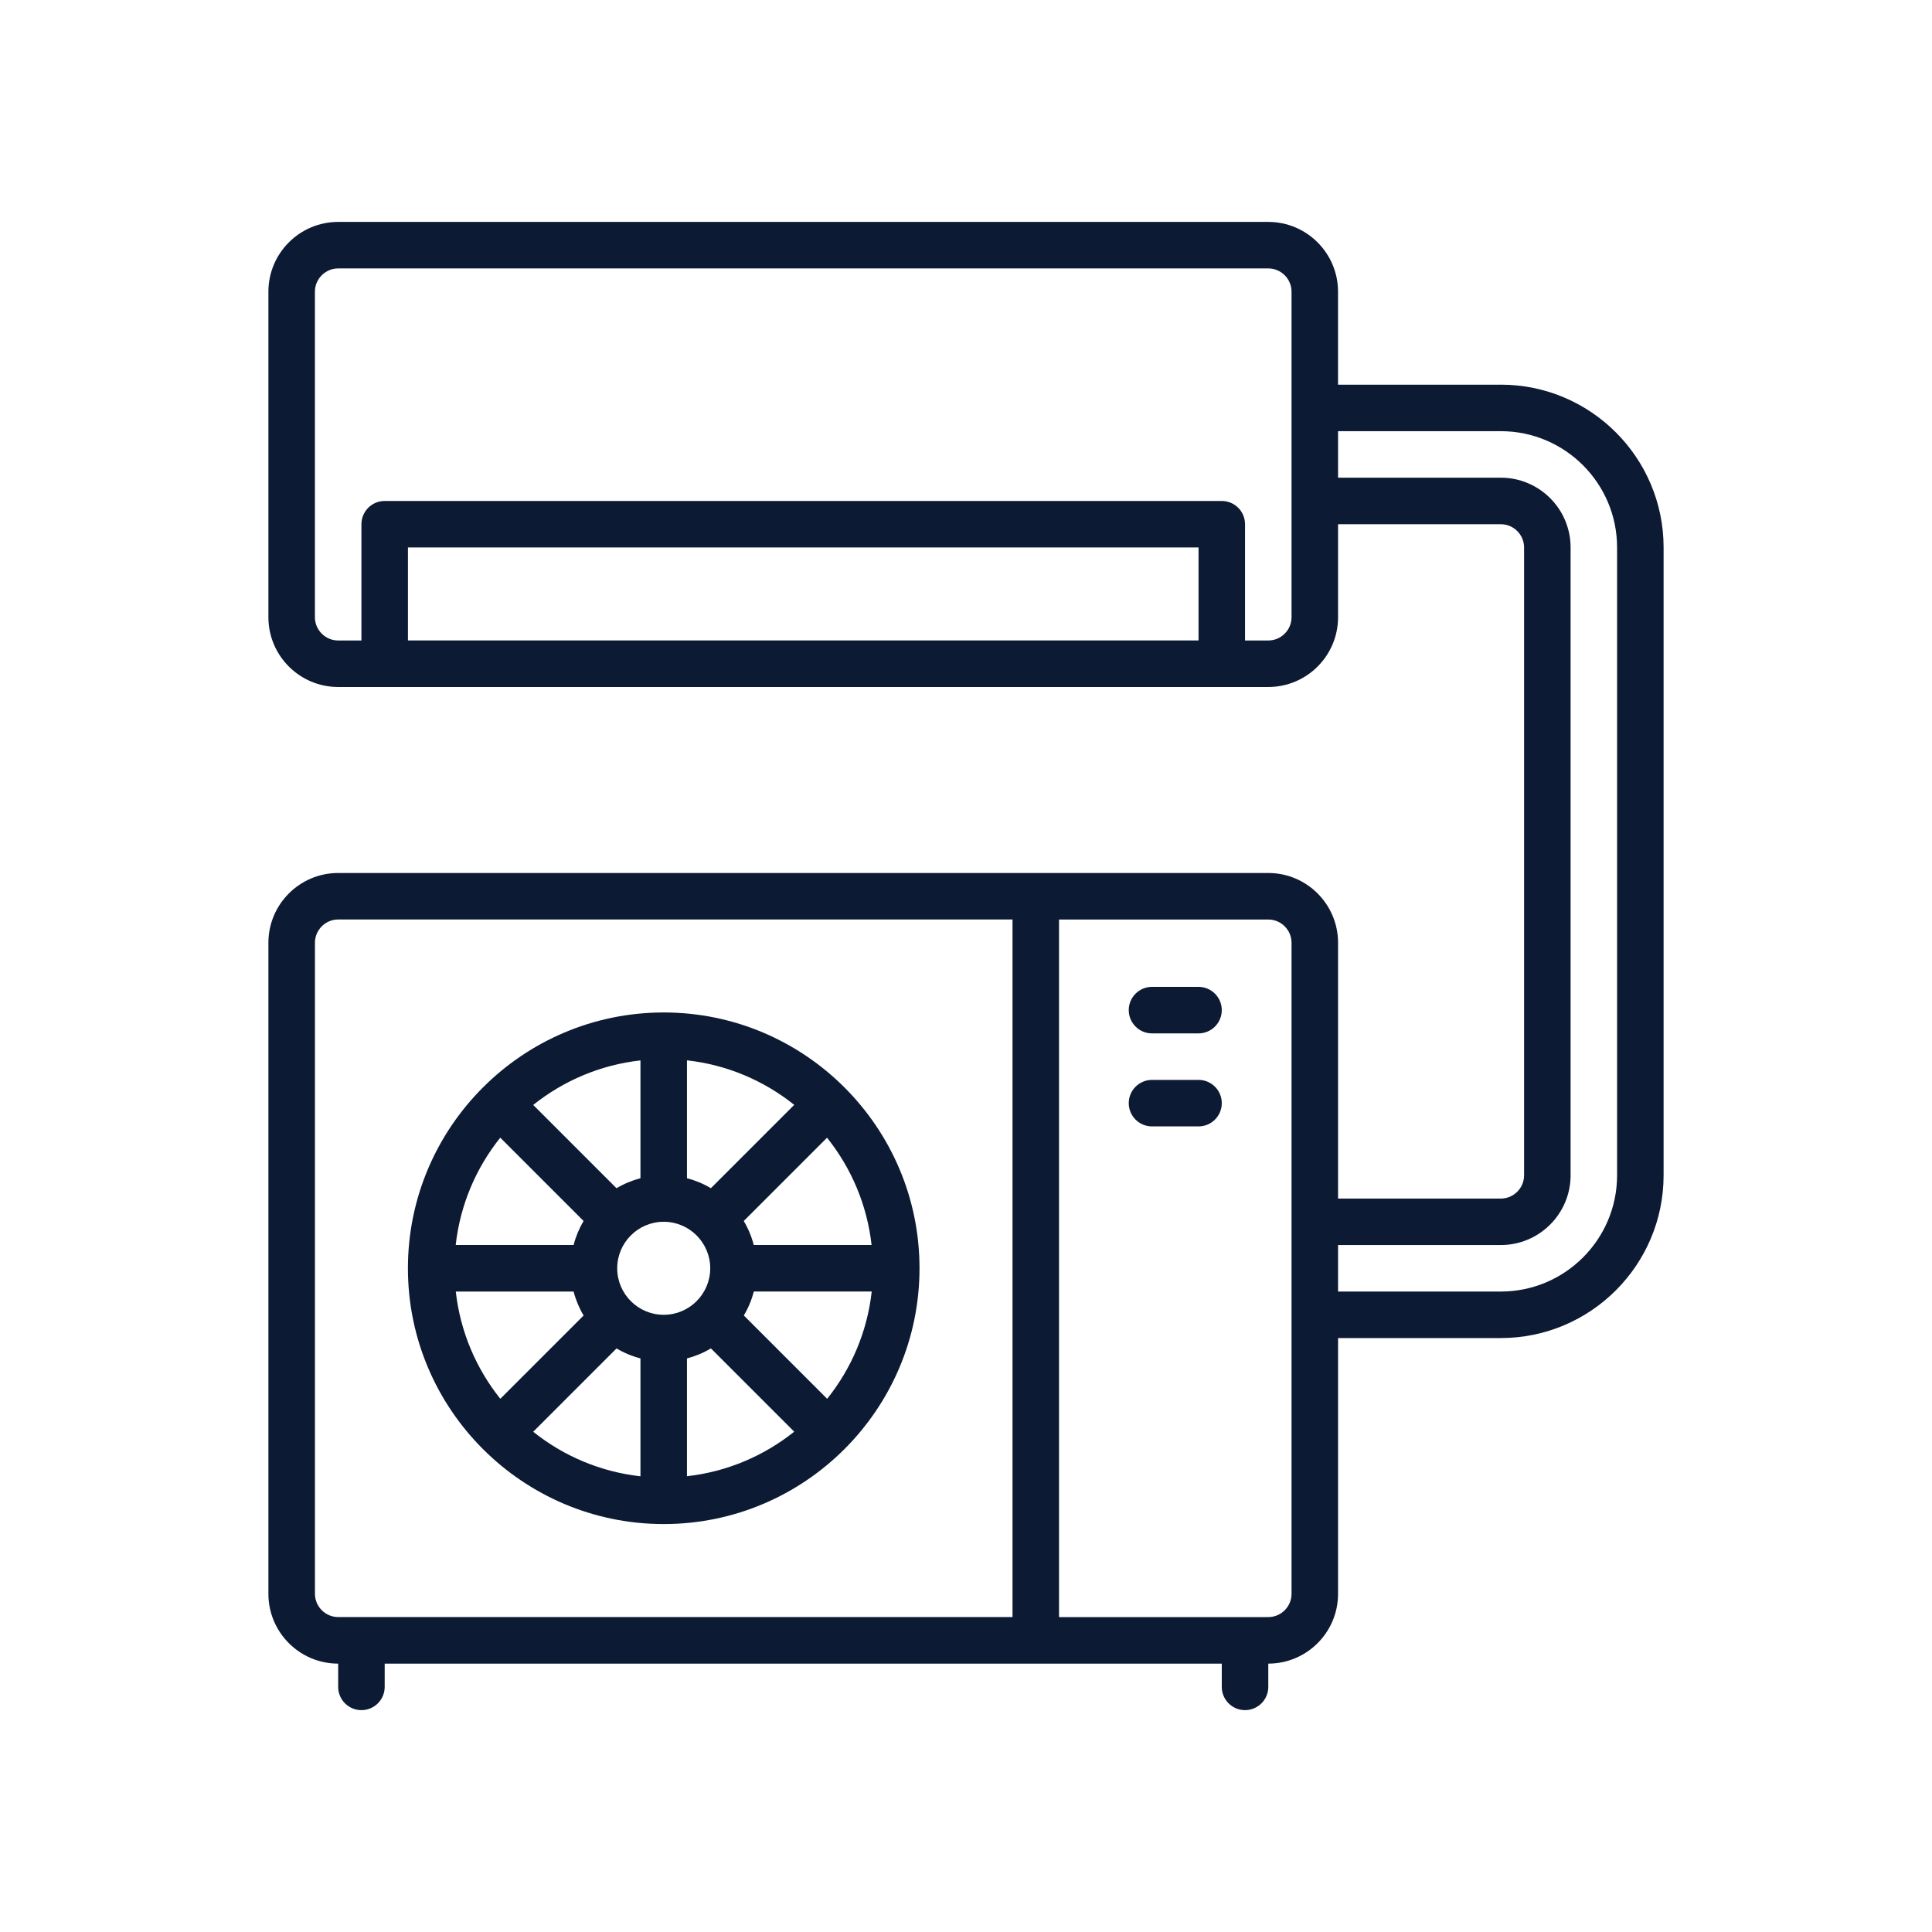
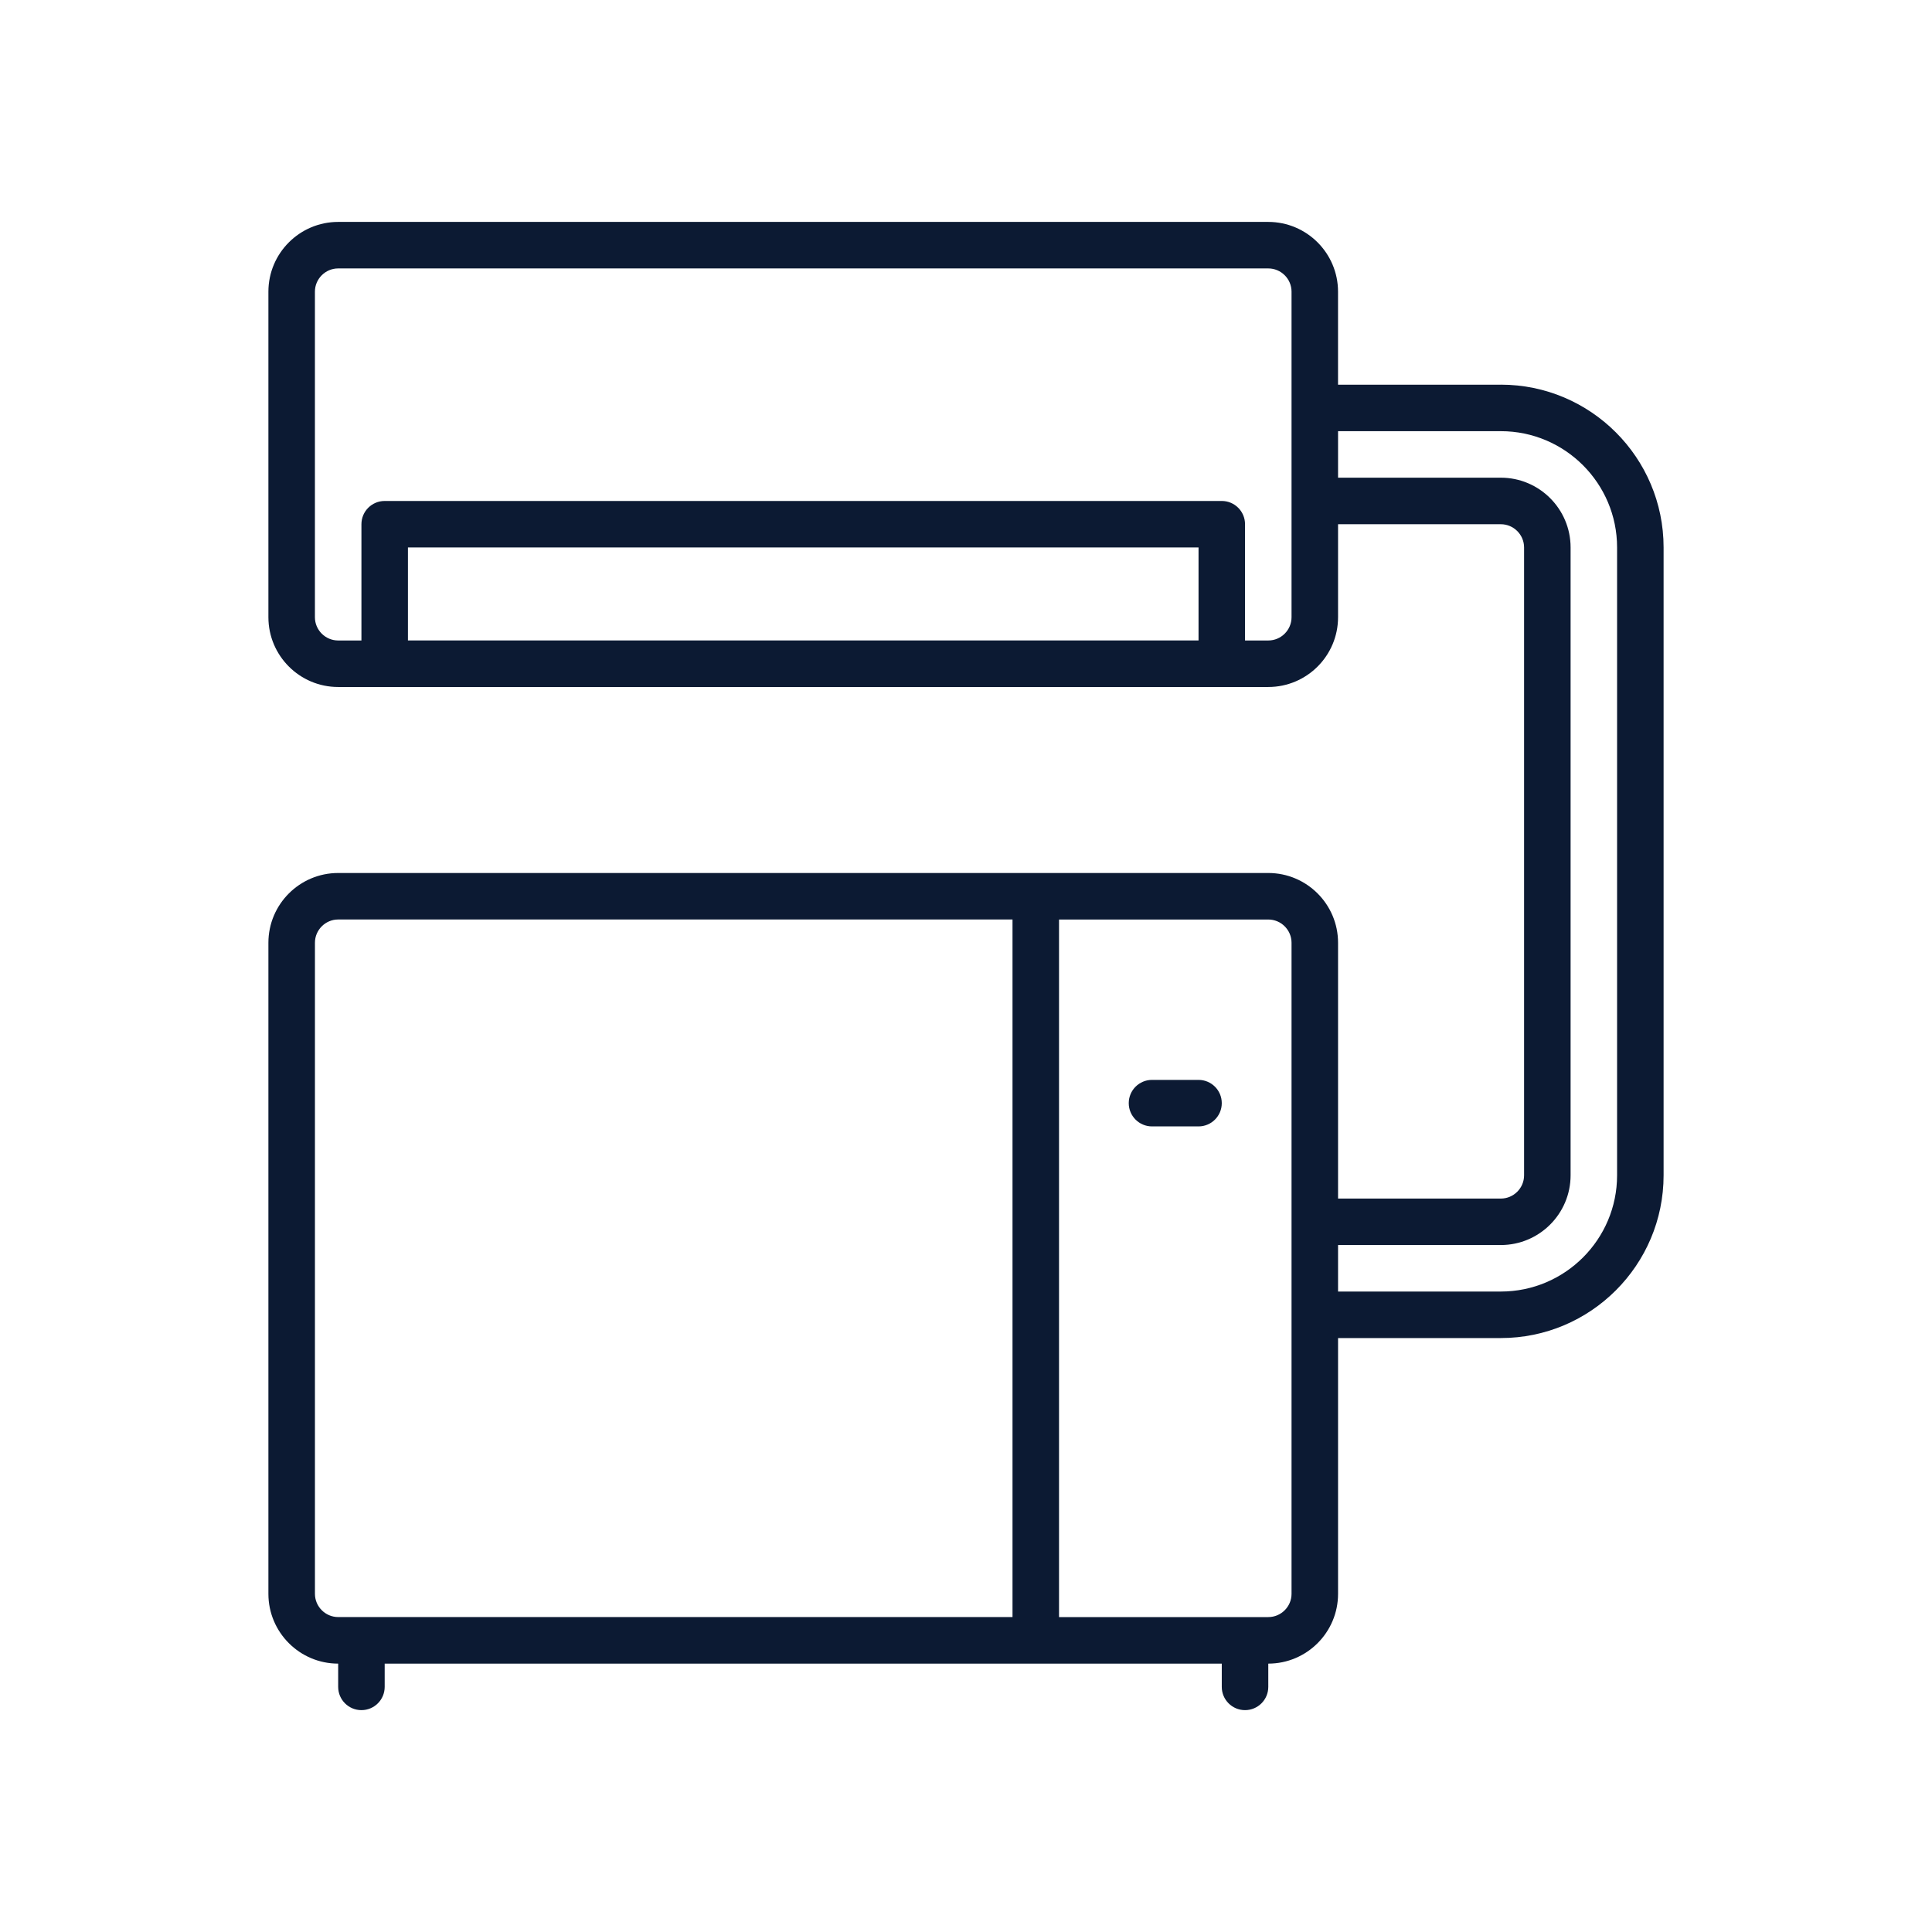
<svg xmlns="http://www.w3.org/2000/svg" id="Layer_1" viewBox="0 0 800 800">
  <defs>
    <style>.cls-1{fill:#0c1a33;}</style>
  </defs>
-   <path class="cls-1" d="M274.83,631.08c58.4,0,105.92-47.52,105.92-105.92s-47.52-105.92-105.92-105.92-105.92,47.52-105.92,105.92,47.52,105.92,105.92,105.92ZM237.52,534.8c.91,3.51,2.31,6.86,4.14,9.92l-34.49,34.49c-9.97-12.47-16.58-27.73-18.44-44.41h48.82-.02ZM274.83,505.91c10.62,0,19.26,8.64,19.26,19.26s-8.64,19.26-19.26,19.26-19.26-8.64-19.26-19.26,8.64-19.26,19.26-19.26ZM255.28,558.34c3.06,1.83,6.4,3.23,9.92,4.14v48.82c-16.68-1.85-31.97-8.47-44.41-18.44l34.49-34.49v-.02ZM284.46,562.48c3.51-.91,6.86-2.31,9.92-4.14l34.49,34.49c-12.47,9.97-27.73,16.58-44.41,18.44v-48.82.02ZM294.38,492.02c-3.06-1.83-6.4-3.23-9.92-4.14v-48.82c16.68,1.85,31.97,8.47,44.41,18.44l-34.49,34.49v.02ZM265.2,487.88c-3.51.91-6.86,2.31-9.92,4.14l-34.49-34.49c12.47-9.97,27.73-16.58,44.41-18.44v48.82-.02ZM342.49,579.2l-34.49-34.49c1.83-3.06,3.23-6.4,4.14-9.92h48.82c-1.85,16.68-8.47,31.97-18.44,44.41h-.02ZM360.93,515.51h-48.82c-.91-3.51-2.31-6.86-4.14-9.92l34.49-34.49c9.97,12.47,16.58,27.73,18.44,44.41h.02ZM207.17,471.1l34.49,34.49c-1.83,3.06-3.23,6.4-4.14,9.92h-48.82c1.85-16.68,8.47-31.97,18.44-44.41h.02Z" />
  <path class="cls-1" d="M496.28,447.16h-19.26c-5.32,0-9.63,4.31-9.63,9.63s4.31,9.63,9.63,9.63h19.26c5.32,0,9.63-4.31,9.63-9.63s-4.31-9.63-9.63-9.63Z" />
-   <path class="cls-1" d="M496.28,408.64h-19.26c-5.32,0-9.63,4.31-9.63,9.63s4.31,9.63,9.63,9.63h19.26c5.32,0,9.63-4.31,9.63-9.63s-4.31-9.63-9.63-9.63Z" />
  <path class="cls-1" d="M621.45,159.29h-67.4v-38.51c0-15.93-12.95-28.89-28.89-28.89H140.03c-15.93,0-28.89,12.95-28.89,28.89v134.8c0,15.93,12.95,28.89,28.89,28.89h385.14c15.93,0,28.89-12.95,28.89-28.89v-38.51h67.4c5.3,0,9.63,4.33,9.63,9.63v259.97c0,5.3-4.33,9.63-9.63,9.63h-67.4v-105.92c0-15.93-12.95-28.89-28.89-28.89H140.03c-15.93,0-28.89,12.95-28.89,28.89v269.6c0,15.93,12.95,28.89,28.89,28.89v9.63c0,5.32,4.31,9.63,9.63,9.63s9.63-4.31,9.63-9.63v-9.63h346.62v9.63c0,5.32,4.31,9.63,9.63,9.63s9.63-4.31,9.63-9.63v-9.63c15.93,0,28.89-12.95,28.89-28.89v-105.92h67.4c37.17,0,67.4-30.23,67.4-67.4V226.68c0-37.17-30.23-67.4-67.4-67.4h0ZM496.29,265.2H168.92v-38.51h327.37v38.51ZM534.8,255.58c0,5.3-4.33,9.63-9.63,9.63h-9.63v-48.14c0-5.32-4.31-9.63-9.63-9.63H159.29c-5.32,0-9.63,4.31-9.63,9.63v48.14h-9.63c-5.3,0-9.63-4.33-9.63-9.63V120.78c0-5.3,4.33-9.63,9.63-9.63h385.14c5.3,0,9.63,4.33,9.63,9.63v134.8ZM130.41,659.97v-269.6c0-5.3,4.33-9.63,9.63-9.63h279.22v288.85H140.04c-5.3,0-9.63-4.33-9.63-9.63ZM534.8,659.97c0,5.3-4.33,9.63-9.63,9.63h-86.65v-288.85h86.65c5.3,0,9.63,4.33,9.63,9.63v269.6ZM669.6,486.66c0,26.55-21.59,48.14-48.14,48.14h-67.4v-19.26h67.4c15.93,0,28.89-12.95,28.89-28.89V226.69c0-15.93-12.95-28.89-28.89-28.89h-67.4v-19.26h67.4c26.55,0,48.14,21.59,48.14,48.14v259.97Z" />
</svg>